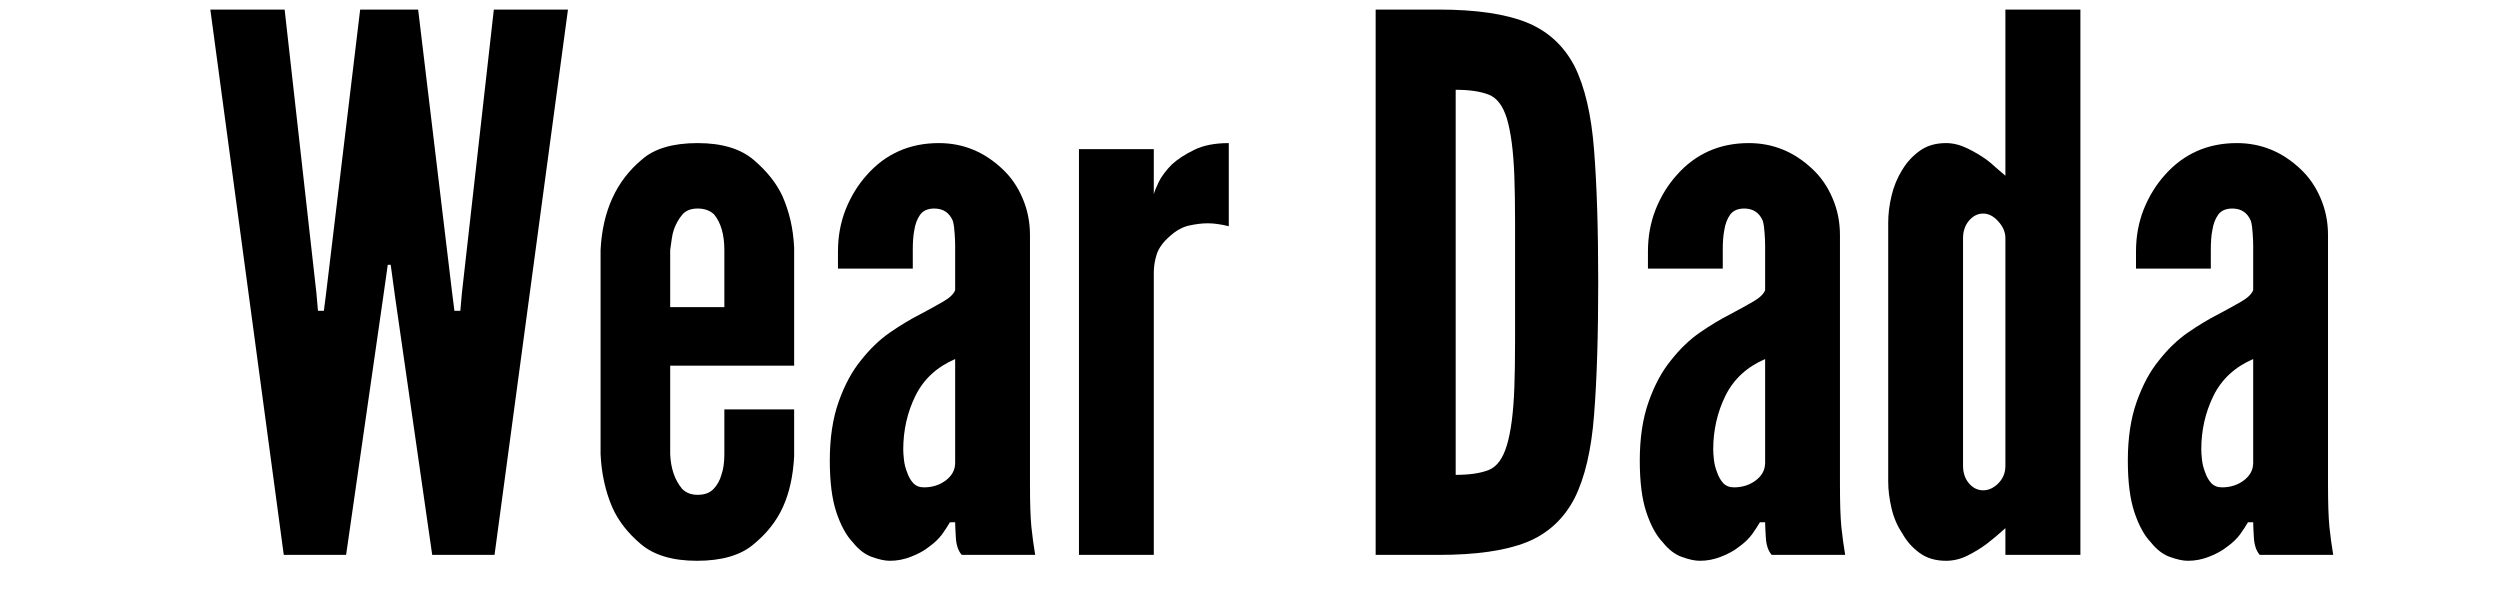
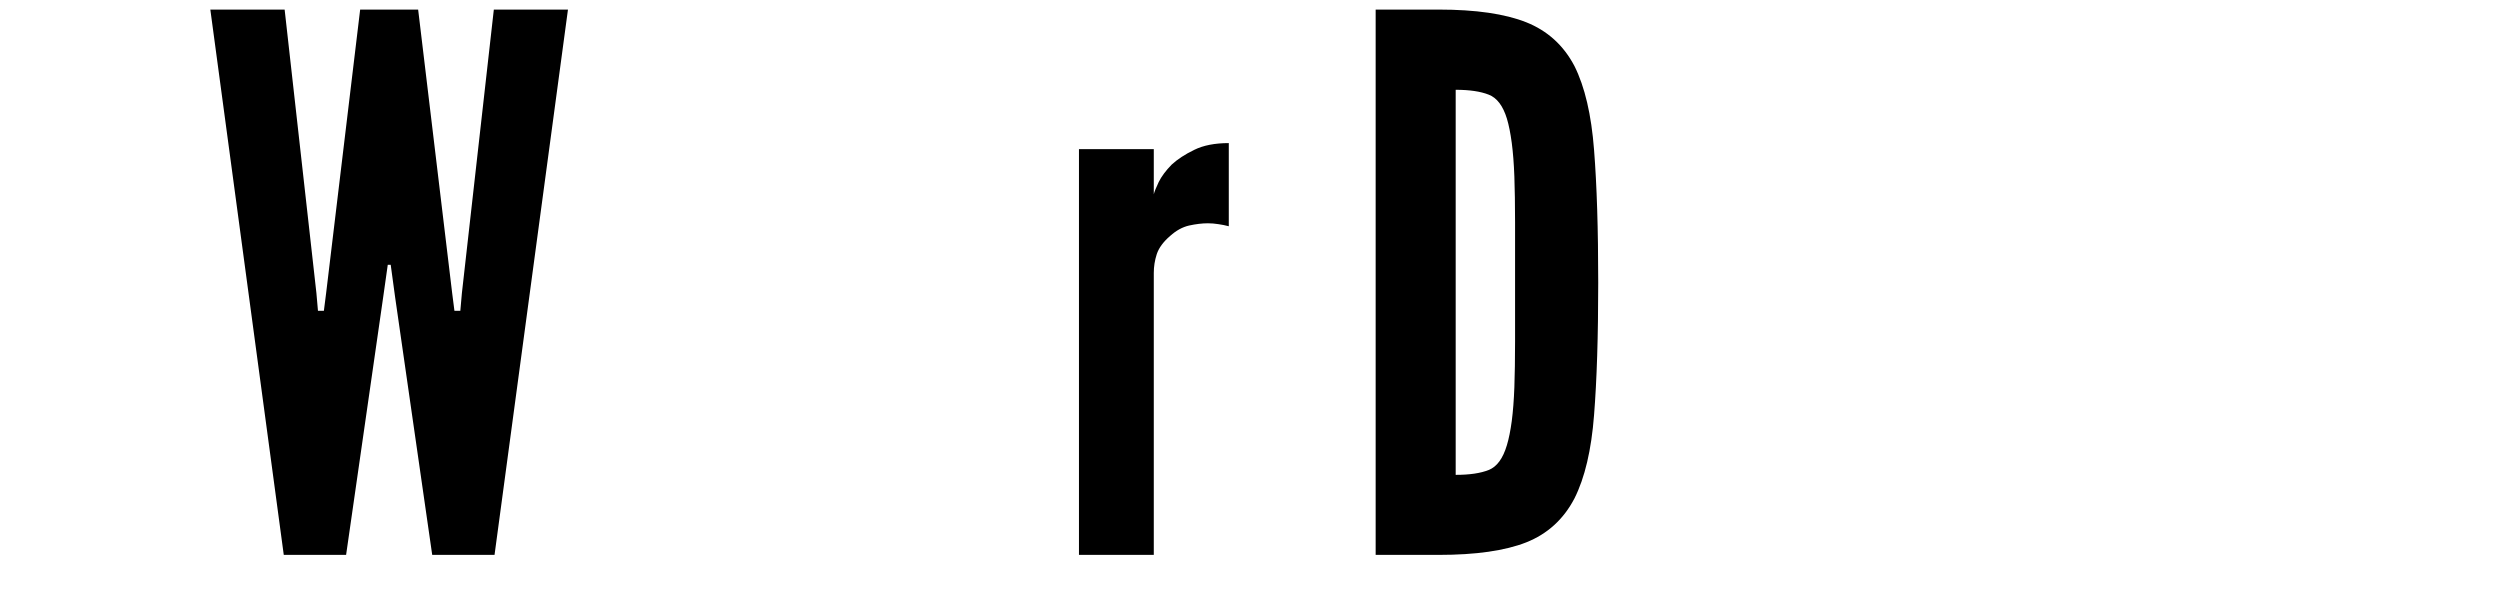
<svg xmlns="http://www.w3.org/2000/svg" width="300" zoomAndPan="magnify" viewBox="0 0 224.88 54" height="72" preserveAspectRatio="xMidYMid meet" version="1.0">
  <defs>
    <g />
  </defs>
  <g fill="#000000" fill-opacity="1">
    <g transform="translate(18.073, 49.94)">
      <g>
        <path d="M 13.016 0 L 16.359 -23.234 L 16.766 -26.109 L 17.031 -26.109 L 17.422 -23.234 L 20.766 0 L 26.375 0 L 32.984 -49.078 L 26.312 -49.078 L 23.438 -23.562 L 23.297 -21.969 L 22.766 -21.969 L 22.562 -23.562 L 19.5 -49.078 L 14.281 -49.078 L 11.219 -23.562 L 11.016 -21.969 L 10.484 -21.969 L 10.344 -23.562 L 7.484 -49.078 L 0.797 -49.078 L 7.406 0 Z M 13.016 0 " />
      </g>
    </g>
  </g>
  <g fill="#000000" fill-opacity="1">
    <g transform="translate(51.851, 49.94)">
      <g>
-         <path d="M 19.562 -13.094 L 13.281 -13.094 L 13.281 -9.078 C 13.281 -8.316 13.191 -7.691 13.016 -7.203 C 12.879 -6.711 12.645 -6.289 12.312 -5.938 C 11.977 -5.582 11.5 -5.406 10.875 -5.406 C 10.301 -5.406 9.836 -5.582 9.484 -5.938 C 8.816 -6.738 8.457 -7.785 8.406 -9.078 L 8.406 -17.031 L 19.562 -17.031 L 19.562 -27.641 C 19.52 -28.523 19.41 -29.348 19.234 -30.109 C 19.055 -30.867 18.812 -31.602 18.5 -32.312 C 17.957 -33.469 17.098 -34.547 15.922 -35.547 C 14.742 -36.555 13.062 -37.062 10.875 -37.062 C 8.656 -37.062 6.988 -36.57 5.875 -35.594 C 3.562 -33.676 2.316 -30.957 2.141 -27.438 L 2.141 -9.078 C 2.18 -8.191 2.289 -7.348 2.469 -6.547 C 2.645 -5.742 2.891 -4.984 3.203 -4.266 C 3.734 -3.066 4.586 -1.969 5.766 -0.969 C 6.953 0.031 8.633 0.531 10.812 0.531 C 13.039 0.531 14.734 0.039 15.891 -0.938 C 17.086 -1.914 17.973 -3.035 18.547 -4.297 C 19.129 -5.566 19.469 -7.094 19.562 -8.875 Z M 8.406 -22.297 L 8.406 -27.438 C 8.457 -27.789 8.504 -28.125 8.547 -28.438 C 8.586 -28.75 8.656 -29.039 8.75 -29.312 C 8.926 -29.801 9.172 -30.234 9.484 -30.609 C 9.797 -30.984 10.258 -31.172 10.875 -31.172 C 11.5 -31.172 11.992 -30.992 12.359 -30.641 C 12.973 -29.891 13.281 -28.82 13.281 -27.438 L 13.281 -22.297 Z M 8.406 -22.297 " />
-       </g>
+         </g>
    </g>
  </g>
  <g fill="#000000" fill-opacity="1">
    <g transform="translate(73.013, 49.94)">
      <g>
-         <path d="M 12.891 -27.844 L 12.891 -23.828 C 12.754 -23.473 12.395 -23.129 11.812 -22.797 C 11.238 -22.461 10.531 -22.07 9.688 -21.625 C 8.832 -21.188 7.938 -20.645 7 -20 C 6.07 -19.352 5.207 -18.52 4.406 -17.5 C 3.602 -16.52 2.938 -15.281 2.406 -13.781 C 1.875 -12.289 1.609 -10.523 1.609 -8.484 C 1.609 -6.566 1.805 -5.016 2.203 -3.828 C 2.598 -2.648 3.086 -1.754 3.672 -1.141 C 4.203 -0.473 4.781 -0.031 5.406 0.188 C 6.031 0.414 6.566 0.531 7.016 0.531 C 7.68 0.531 8.32 0.406 8.938 0.156 C 9.562 -0.082 10.098 -0.379 10.547 -0.734 C 11.035 -1.086 11.426 -1.461 11.719 -1.859 C 12.008 -2.266 12.242 -2.625 12.422 -2.938 L 12.891 -2.938 C 12.891 -2.719 12.91 -2.258 12.953 -1.562 C 12.992 -0.875 13.172 -0.352 13.484 0 L 20.094 0 C 19.957 -0.801 19.844 -1.645 19.75 -2.531 C 19.664 -3.426 19.625 -4.695 19.625 -6.344 L 19.625 -28.781 C 19.625 -29.977 19.398 -31.086 18.953 -32.109 C 18.516 -33.141 17.914 -34.008 17.156 -34.719 C 15.508 -36.281 13.598 -37.062 11.422 -37.062 C 8.797 -37.062 6.633 -36.102 4.938 -34.188 C 4.133 -33.289 3.5 -32.254 3.031 -31.078 C 2.57 -29.898 2.344 -28.645 2.344 -27.312 L 2.344 -25.766 L 9.078 -25.766 C 9.078 -26.035 9.078 -26.316 9.078 -26.609 C 9.078 -26.898 9.078 -27.195 9.078 -27.5 C 9.078 -27.812 9.086 -28.113 9.109 -28.406 C 9.129 -28.695 9.164 -28.977 9.219 -29.25 C 9.301 -29.781 9.473 -30.234 9.734 -30.609 C 10.004 -30.984 10.43 -31.172 11.016 -31.172 C 11.816 -31.172 12.375 -30.797 12.688 -30.047 C 12.77 -29.734 12.82 -29.363 12.844 -28.938 C 12.875 -28.52 12.891 -28.156 12.891 -27.844 Z M 12.891 -17.625 L 12.891 -8.281 C 12.891 -7.656 12.609 -7.129 12.047 -6.703 C 11.492 -6.285 10.836 -6.078 10.078 -6.078 C 9.68 -6.078 9.359 -6.207 9.109 -6.469 C 8.867 -6.738 8.68 -7.078 8.547 -7.484 C 8.41 -7.836 8.32 -8.203 8.281 -8.578 C 8.238 -8.953 8.219 -9.254 8.219 -9.484 C 8.219 -11.211 8.582 -12.82 9.312 -14.312 C 10.051 -15.812 11.242 -16.914 12.891 -17.625 Z M 12.891 -17.625 " />
-       </g>
+         </g>
    </g>
  </g>
  <g fill="#000000" fill-opacity="1">
    <g transform="translate(94.375, 49.94)">
      <g>
        <path d="M 16.156 -29.578 L 16.156 -37.062 C 14.906 -37.062 13.867 -36.859 13.047 -36.453 C 12.223 -36.055 11.547 -35.613 11.016 -35.125 C 10.484 -34.582 10.094 -34.055 9.844 -33.547 C 9.602 -33.035 9.457 -32.672 9.406 -32.453 L 9.406 -36.516 L 2.672 -36.516 L 2.672 0 L 9.406 0 L 9.406 -25.375 C 9.406 -25.945 9.492 -26.508 9.672 -27.062 C 9.859 -27.625 10.258 -28.172 10.875 -28.703 C 11.414 -29.191 11.984 -29.504 12.578 -29.641 C 13.18 -29.773 13.75 -29.844 14.281 -29.844 C 14.594 -29.844 14.906 -29.816 15.219 -29.766 C 15.531 -29.723 15.844 -29.66 16.156 -29.578 Z M 16.156 -29.578 " />
      </g>
    </g>
  </g>
  <g fill="#000000" fill-opacity="1">
    <g transform="translate(110.797, 49.94)">
      <g />
    </g>
  </g>
  <g fill="#000000" fill-opacity="1">
    <g transform="translate(121.077, 49.94)">
      <g>
        <path d="M 2.672 0 L 8.344 0 C 11.688 0 14.312 -0.375 16.219 -1.125 C 18.133 -1.883 19.582 -3.203 20.562 -5.078 C 21.5 -6.941 22.086 -9.441 22.328 -12.578 C 22.578 -15.723 22.703 -19.695 22.703 -24.5 C 22.703 -29.312 22.578 -33.297 22.328 -36.453 C 22.086 -39.609 21.5 -42.125 20.562 -44 C 19.582 -45.863 18.133 -47.176 16.219 -47.938 C 14.312 -48.695 11.688 -49.078 8.344 -49.078 L 2.672 -49.078 Z M 9.875 -7.203 L 9.875 -41.859 C 11.125 -41.859 12.113 -41.711 12.844 -41.422 C 13.582 -41.141 14.129 -40.422 14.484 -39.266 C 14.66 -38.68 14.805 -37.953 14.922 -37.078 C 15.035 -36.211 15.113 -35.203 15.156 -34.047 C 15.195 -32.891 15.219 -31.52 15.219 -29.938 C 15.219 -28.363 15.219 -26.57 15.219 -24.562 C 15.219 -22.562 15.219 -20.77 15.219 -19.188 C 15.219 -17.613 15.195 -16.25 15.156 -15.094 C 15.113 -13.938 15.035 -12.922 14.922 -12.047 C 14.805 -11.18 14.66 -10.457 14.484 -9.875 C 14.129 -8.676 13.582 -7.93 12.844 -7.641 C 12.113 -7.348 11.125 -7.203 9.875 -7.203 Z M 9.875 -7.203 " />
      </g>
    </g>
  </g>
  <g fill="#000000" fill-opacity="1">
    <g transform="translate(145.911, 49.94)">
      <g>
-         <path d="M 12.891 -27.844 L 12.891 -23.828 C 12.754 -23.473 12.395 -23.129 11.812 -22.797 C 11.238 -22.461 10.531 -22.07 9.688 -21.625 C 8.832 -21.188 7.938 -20.645 7 -20 C 6.07 -19.352 5.207 -18.52 4.406 -17.5 C 3.602 -16.52 2.938 -15.281 2.406 -13.781 C 1.875 -12.289 1.609 -10.523 1.609 -8.484 C 1.609 -6.566 1.805 -5.016 2.203 -3.828 C 2.598 -2.648 3.086 -1.754 3.672 -1.141 C 4.203 -0.473 4.781 -0.031 5.406 0.188 C 6.031 0.414 6.566 0.531 7.016 0.531 C 7.68 0.531 8.32 0.406 8.938 0.156 C 9.562 -0.082 10.098 -0.379 10.547 -0.734 C 11.035 -1.086 11.426 -1.461 11.719 -1.859 C 12.008 -2.266 12.242 -2.625 12.422 -2.938 L 12.891 -2.938 C 12.891 -2.719 12.91 -2.258 12.953 -1.562 C 12.992 -0.875 13.172 -0.352 13.484 0 L 20.094 0 C 19.957 -0.801 19.844 -1.645 19.75 -2.531 C 19.664 -3.426 19.625 -4.695 19.625 -6.344 L 19.625 -28.781 C 19.625 -29.977 19.398 -31.086 18.953 -32.109 C 18.516 -33.141 17.914 -34.008 17.156 -34.719 C 15.508 -36.281 13.598 -37.062 11.422 -37.062 C 8.797 -37.062 6.633 -36.102 4.938 -34.188 C 4.133 -33.289 3.5 -32.254 3.031 -31.078 C 2.57 -29.898 2.344 -28.645 2.344 -27.312 L 2.344 -25.766 L 9.078 -25.766 C 9.078 -26.035 9.078 -26.316 9.078 -26.609 C 9.078 -26.898 9.078 -27.195 9.078 -27.5 C 9.078 -27.812 9.086 -28.113 9.109 -28.406 C 9.129 -28.695 9.164 -28.977 9.219 -29.25 C 9.301 -29.781 9.473 -30.234 9.734 -30.609 C 10.004 -30.984 10.43 -31.172 11.016 -31.172 C 11.816 -31.172 12.375 -30.797 12.688 -30.047 C 12.77 -29.734 12.82 -29.363 12.844 -28.938 C 12.875 -28.52 12.891 -28.156 12.891 -27.844 Z M 12.891 -17.625 L 12.891 -8.281 C 12.891 -7.656 12.609 -7.129 12.047 -6.703 C 11.492 -6.285 10.836 -6.078 10.078 -6.078 C 9.68 -6.078 9.359 -6.207 9.109 -6.469 C 8.867 -6.738 8.68 -7.078 8.547 -7.484 C 8.41 -7.836 8.32 -8.203 8.281 -8.578 C 8.238 -8.953 8.219 -9.254 8.219 -9.484 C 8.219 -11.211 8.582 -12.82 9.312 -14.312 C 10.051 -15.812 11.242 -16.914 12.891 -17.625 Z M 12.891 -17.625 " />
-       </g>
+         </g>
    </g>
  </g>
  <g fill="#000000" fill-opacity="1">
    <g transform="translate(167.473, 49.94)">
      <g>
-         <path d="M 19.703 0 L 19.703 -49.078 L 12.953 -49.078 L 12.953 -34.125 C 12.641 -34.383 12.348 -34.633 12.078 -34.875 C 11.816 -35.125 11.531 -35.363 11.219 -35.594 C 10.727 -35.945 10.16 -36.281 9.516 -36.594 C 8.867 -36.906 8.234 -37.062 7.609 -37.062 C 6.672 -37.062 5.879 -36.828 5.234 -36.359 C 4.586 -35.891 4.066 -35.32 3.672 -34.656 C 3.223 -33.938 2.898 -33.156 2.703 -32.312 C 2.504 -31.469 2.406 -30.664 2.406 -29.906 L 2.406 -6.609 C 2.406 -5.848 2.504 -5.047 2.703 -4.203 C 2.898 -3.359 3.223 -2.602 3.672 -1.938 C 4.066 -1.227 4.586 -0.641 5.234 -0.172 C 5.879 0.297 6.672 0.531 7.609 0.531 C 8.273 0.531 8.922 0.375 9.547 0.062 C 10.172 -0.25 10.75 -0.602 11.281 -1 C 11.812 -1.406 12.367 -1.875 12.953 -2.406 L 12.953 0 Z M 12.953 -28.516 L 12.953 -8.016 C 12.953 -7.391 12.738 -6.863 12.312 -6.438 C 11.895 -6.02 11.441 -5.812 10.953 -5.812 C 10.461 -5.812 10.035 -6.02 9.672 -6.438 C 9.316 -6.863 9.141 -7.391 9.141 -8.016 L 9.141 -28.516 C 9.141 -29.129 9.316 -29.648 9.672 -30.078 C 10.035 -30.504 10.461 -30.719 10.953 -30.719 C 11.441 -30.719 11.895 -30.484 12.312 -30.016 C 12.738 -29.547 12.953 -29.047 12.953 -28.516 Z M 12.953 -28.516 " />
-       </g>
+         </g>
    </g>
  </g>
  <g fill="#000000" fill-opacity="1">
    <g transform="translate(189.836, 49.94)">
      <g>
-         <path d="M 12.891 -27.844 L 12.891 -23.828 C 12.754 -23.473 12.395 -23.129 11.812 -22.797 C 11.238 -22.461 10.531 -22.07 9.688 -21.625 C 8.832 -21.188 7.938 -20.645 7 -20 C 6.07 -19.352 5.207 -18.52 4.406 -17.5 C 3.602 -16.52 2.938 -15.281 2.406 -13.781 C 1.875 -12.289 1.609 -10.523 1.609 -8.484 C 1.609 -6.566 1.805 -5.016 2.203 -3.828 C 2.598 -2.648 3.086 -1.754 3.672 -1.141 C 4.203 -0.473 4.781 -0.031 5.406 0.188 C 6.031 0.414 6.566 0.531 7.016 0.531 C 7.68 0.531 8.32 0.406 8.938 0.156 C 9.562 -0.082 10.098 -0.379 10.547 -0.734 C 11.035 -1.086 11.426 -1.461 11.719 -1.859 C 12.008 -2.266 12.242 -2.625 12.422 -2.938 L 12.891 -2.938 C 12.891 -2.719 12.91 -2.258 12.953 -1.562 C 12.992 -0.875 13.172 -0.352 13.484 0 L 20.094 0 C 19.957 -0.801 19.844 -1.645 19.75 -2.531 C 19.664 -3.426 19.625 -4.695 19.625 -6.344 L 19.625 -28.781 C 19.625 -29.977 19.398 -31.086 18.953 -32.109 C 18.516 -33.141 17.914 -34.008 17.156 -34.719 C 15.508 -36.281 13.598 -37.062 11.422 -37.062 C 8.797 -37.062 6.633 -36.102 4.938 -34.188 C 4.133 -33.289 3.5 -32.254 3.031 -31.078 C 2.57 -29.898 2.344 -28.645 2.344 -27.312 L 2.344 -25.766 L 9.078 -25.766 C 9.078 -26.035 9.078 -26.316 9.078 -26.609 C 9.078 -26.898 9.078 -27.195 9.078 -27.5 C 9.078 -27.812 9.086 -28.113 9.109 -28.406 C 9.129 -28.695 9.164 -28.977 9.219 -29.25 C 9.301 -29.781 9.473 -30.234 9.734 -30.609 C 10.004 -30.984 10.43 -31.172 11.016 -31.172 C 11.816 -31.172 12.375 -30.797 12.688 -30.047 C 12.77 -29.734 12.82 -29.363 12.844 -28.938 C 12.875 -28.52 12.891 -28.156 12.891 -27.844 Z M 12.891 -17.625 L 12.891 -8.281 C 12.891 -7.656 12.609 -7.129 12.047 -6.703 C 11.492 -6.285 10.836 -6.078 10.078 -6.078 C 9.68 -6.078 9.359 -6.207 9.109 -6.469 C 8.867 -6.738 8.68 -7.078 8.547 -7.484 C 8.41 -7.836 8.32 -8.203 8.281 -8.578 C 8.238 -8.953 8.219 -9.254 8.219 -9.484 C 8.219 -11.211 8.582 -12.82 9.312 -14.312 C 10.051 -15.812 11.242 -16.914 12.891 -17.625 Z M 12.891 -17.625 " />
-       </g>
+         </g>
    </g>
  </g>
</svg>